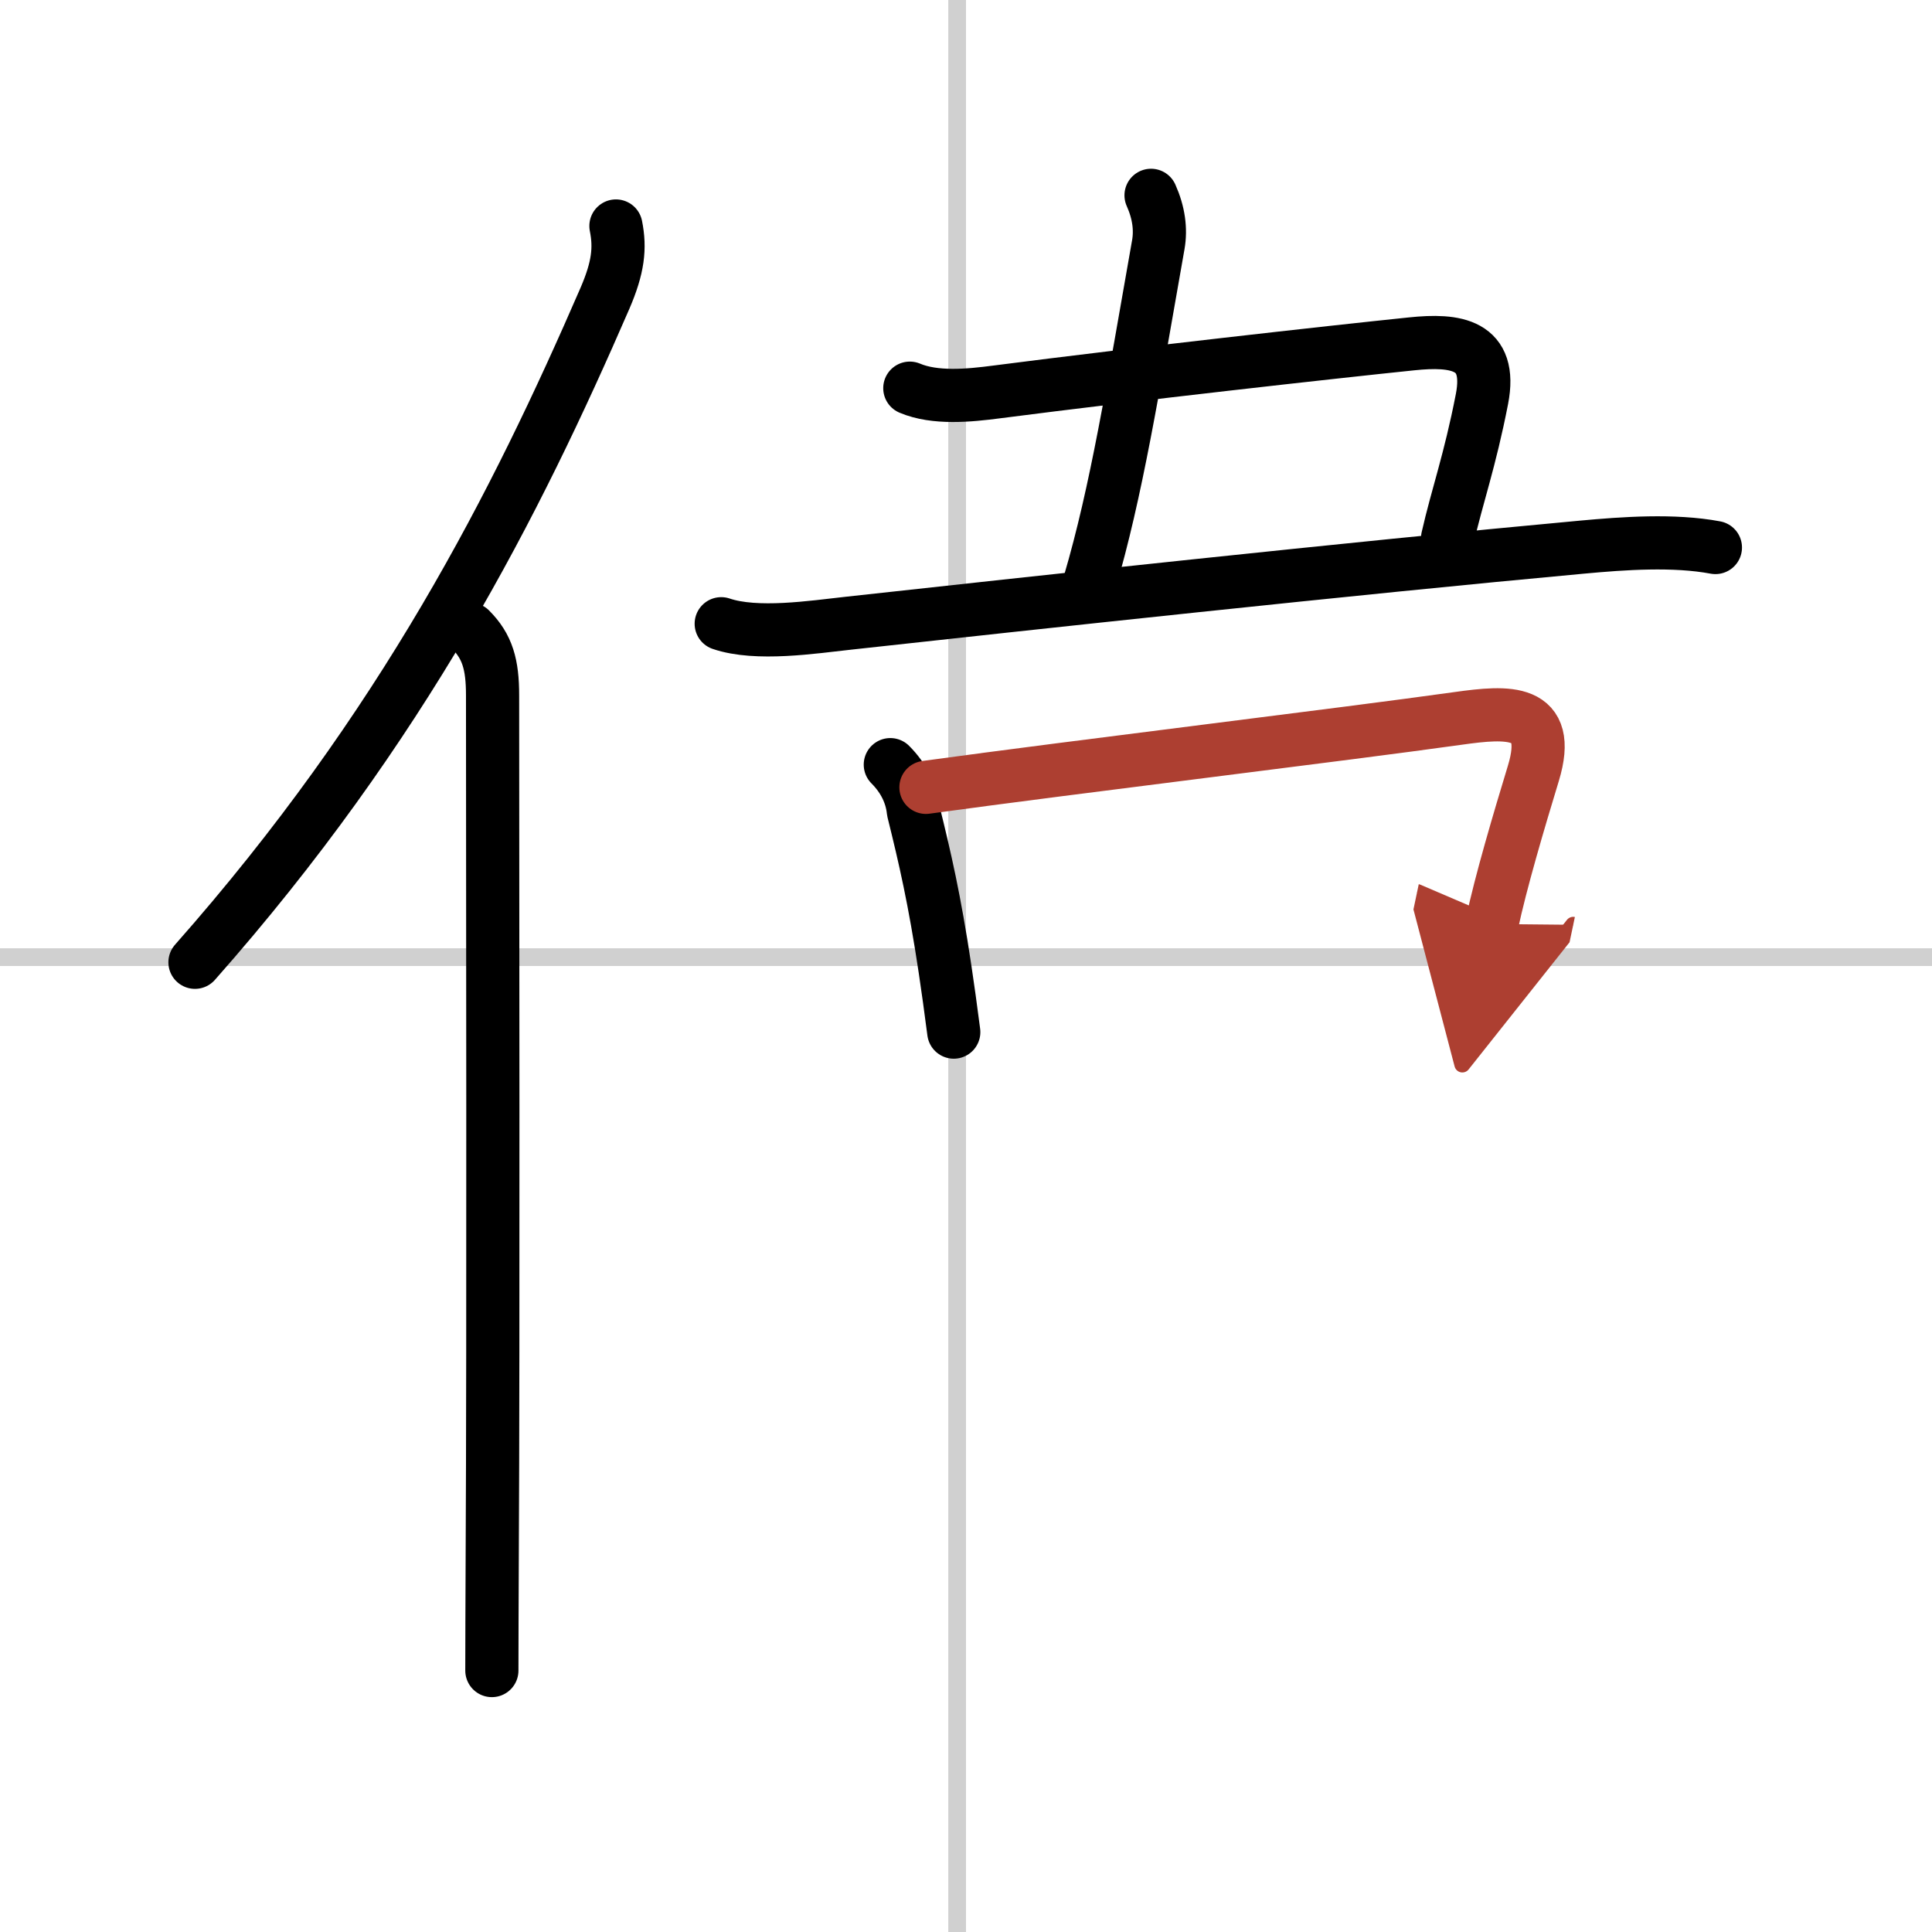
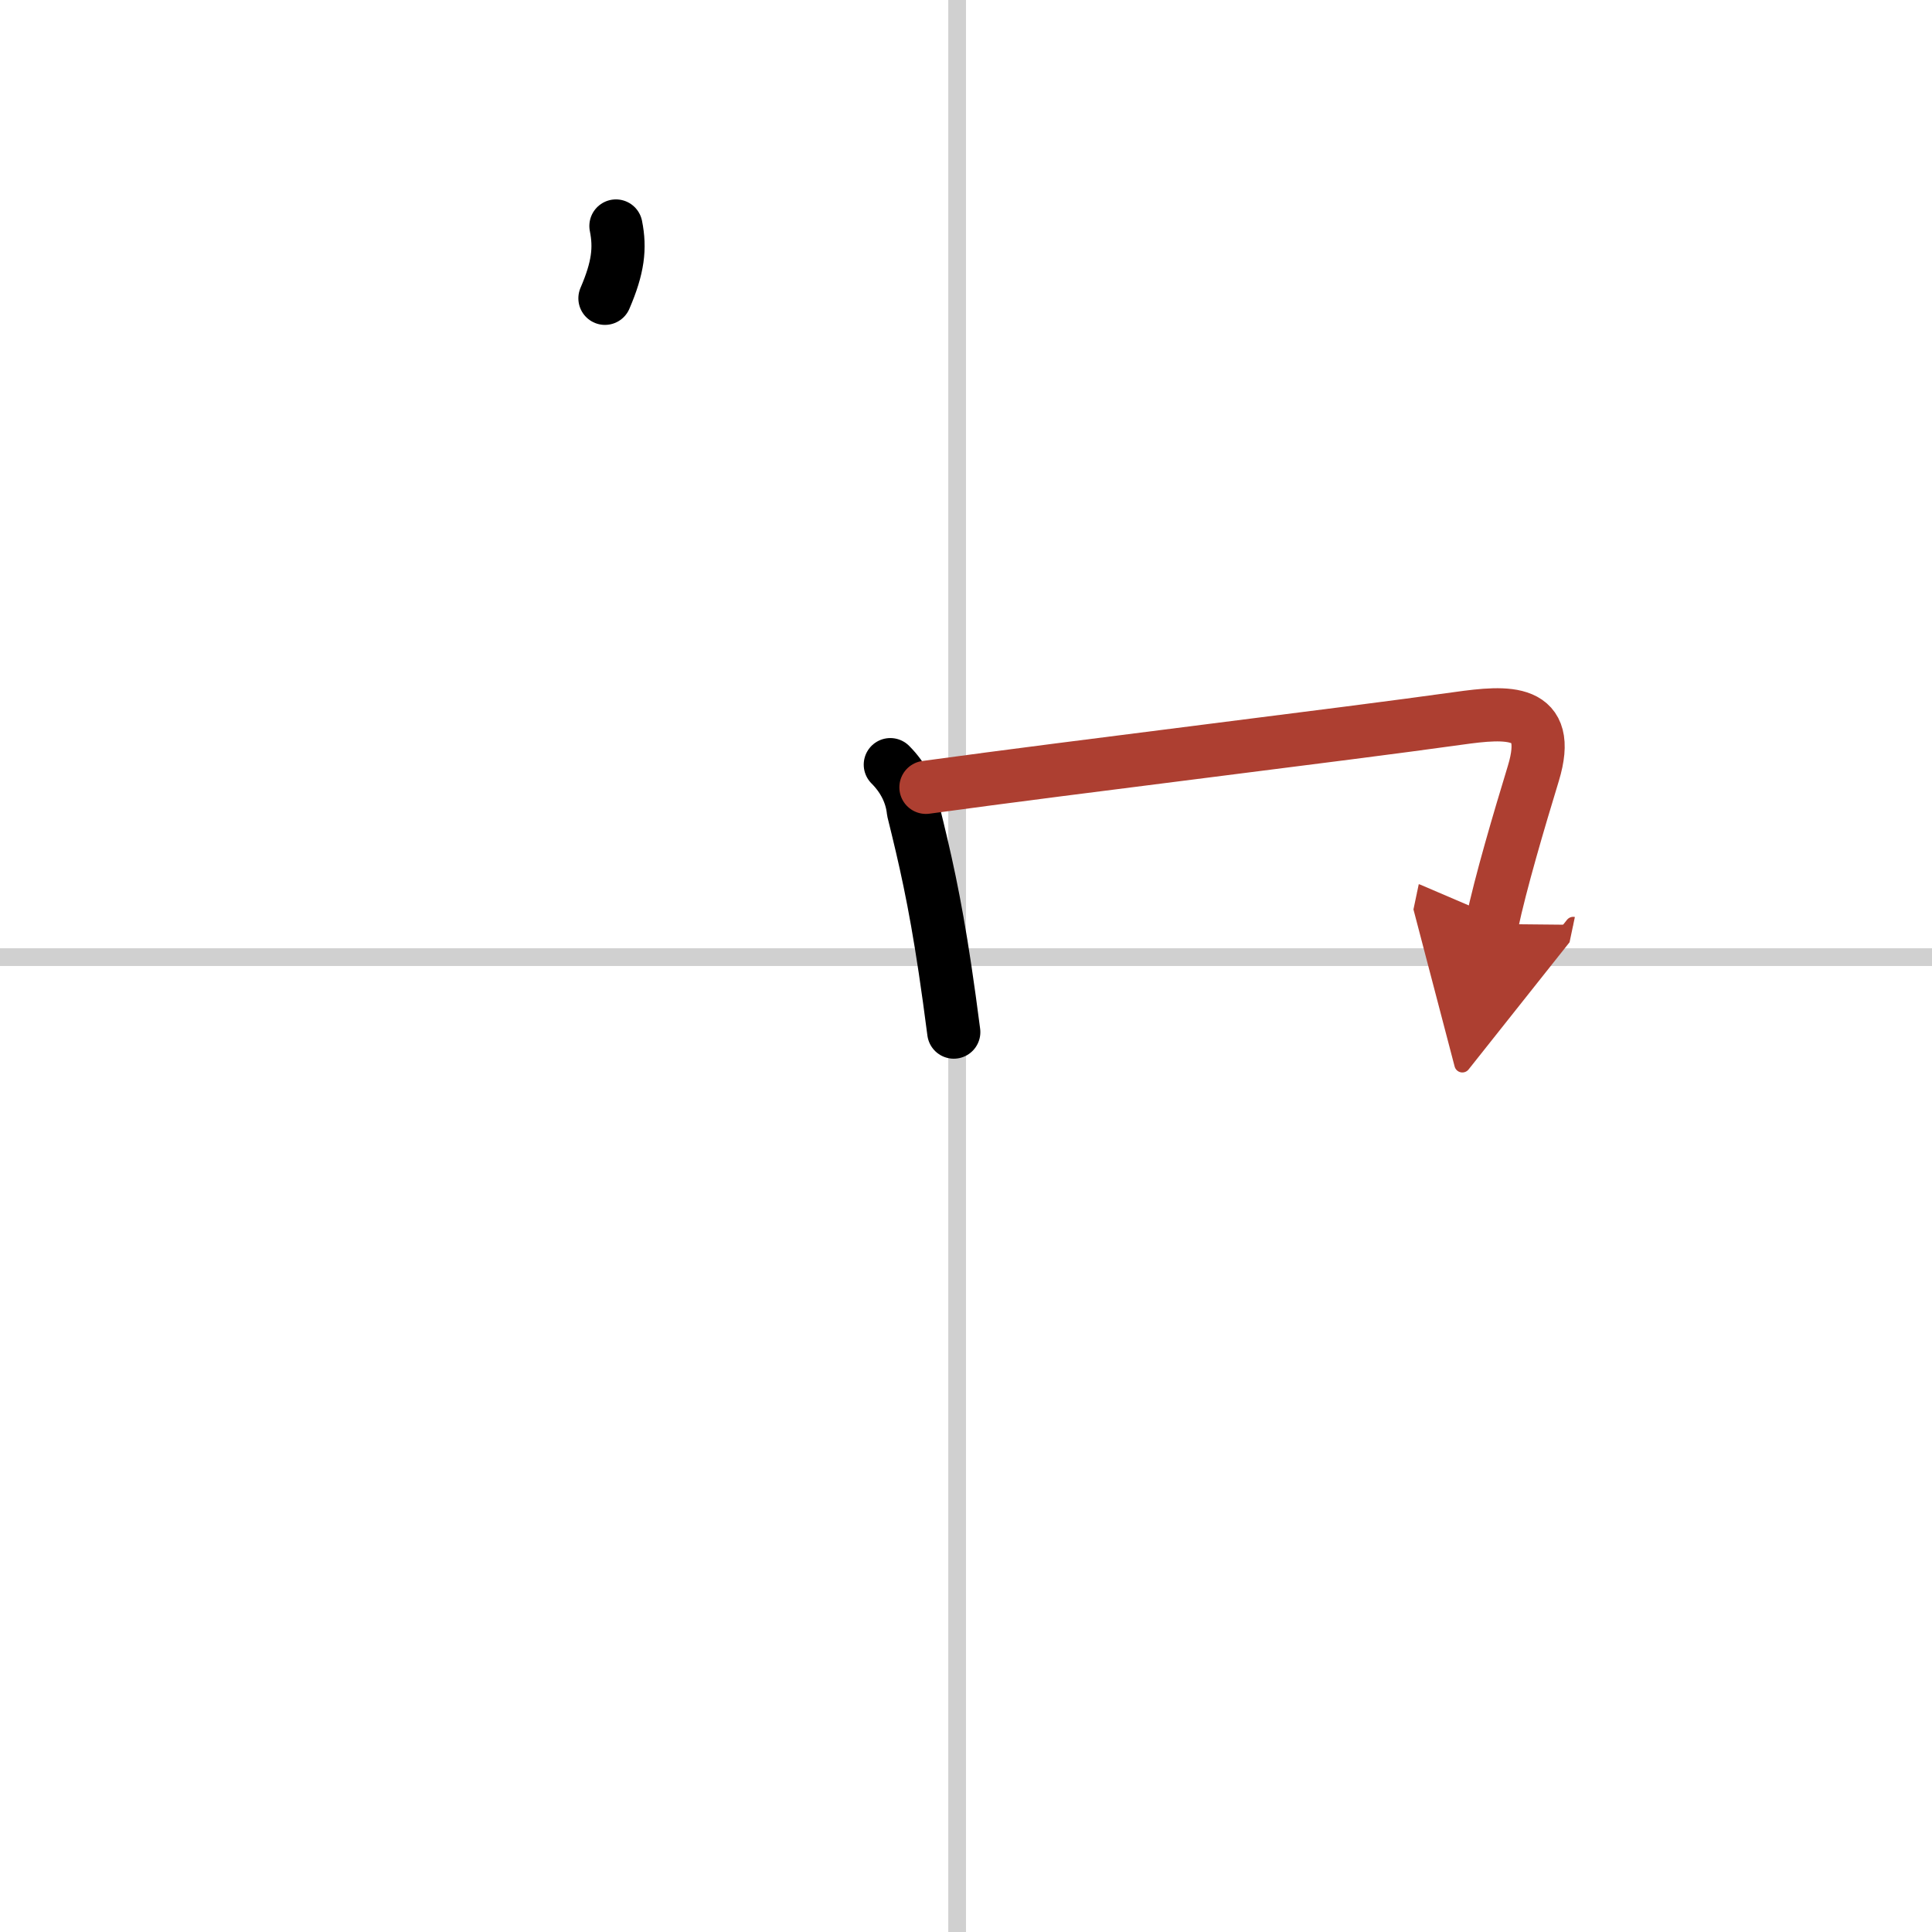
<svg xmlns="http://www.w3.org/2000/svg" width="400" height="400" viewBox="0 0 109 109">
  <defs>
    <marker id="a" markerWidth="4" orient="auto" refX="1" refY="5" viewBox="0 0 10 10">
      <polyline points="0 0 10 5 0 10 1 5" fill="#ad3f31" stroke="#ad3f31" />
    </marker>
  </defs>
  <g fill="none" stroke="#000" stroke-linecap="round" stroke-linejoin="round" stroke-width="3">
    <rect width="100%" height="100%" fill="#fff" stroke="#fff" />
    <line x1="54" x2="54" y2="109" stroke="#d0d0d0" stroke-width="1" />
    <line x2="109" y1="54" y2="54" stroke="#d0d0d0" stroke-width="1" />
-     <path d="M34.75,12.75c0.25,1.25,0.13,2.34-0.62,4.08C29.12,28.38,22.75,41,11,54.29" />
-     <path d="m26.53 35.5c0.98 0.98 1.26 2 1.26 3.73 0 10.05 0.05 35.69-0.02 48.77-0.01 2.58-0.02 4.73-0.02 6.25" />
-     <path d="m64.94 11.02c0.44 0.98 0.56 1.92 0.41 2.78-1.45 8.22-2.36 13.92-3.88 19.09" />
-     <path d="m51.33 21.9c1.42 0.6 3.33 0.42 4.92 0.21 7.9-1.02 18.84-2.24 23.39-2.71 2.49-0.26 4.57 0.01 3.97 3.11-0.68 3.5-1.4 5.47-1.94 7.85" />
-     <path d="m40.69 35.19c2 0.68 5.17 0.19 7.18-0.03 10-1.1 28.52-3.11 41.37-4.29 2.38-0.22 5.19-0.42 7.54 0.02" />
+     <path d="M34.75,12.75c0.25,1.25,0.13,2.34-0.62,4.08" />
    <path d="m50.23 43.14c0.75 0.75 1.2 1.65 1.3 2.62 0.65 2.62 1.2 4.99 1.79 8.93 0.16 1.06 0.32 2.23 0.49 3.54" />
    <path d="m52.24 44.42c8.84-1.21 23.39-2.96 30.03-3.89 2.78-0.39 5.36-0.59 4.24 3.1-0.81 2.66-1.85 6.17-2.34 8.5" marker-end="url(#a)" stroke="#ad3f31" />
  </g>
</svg>